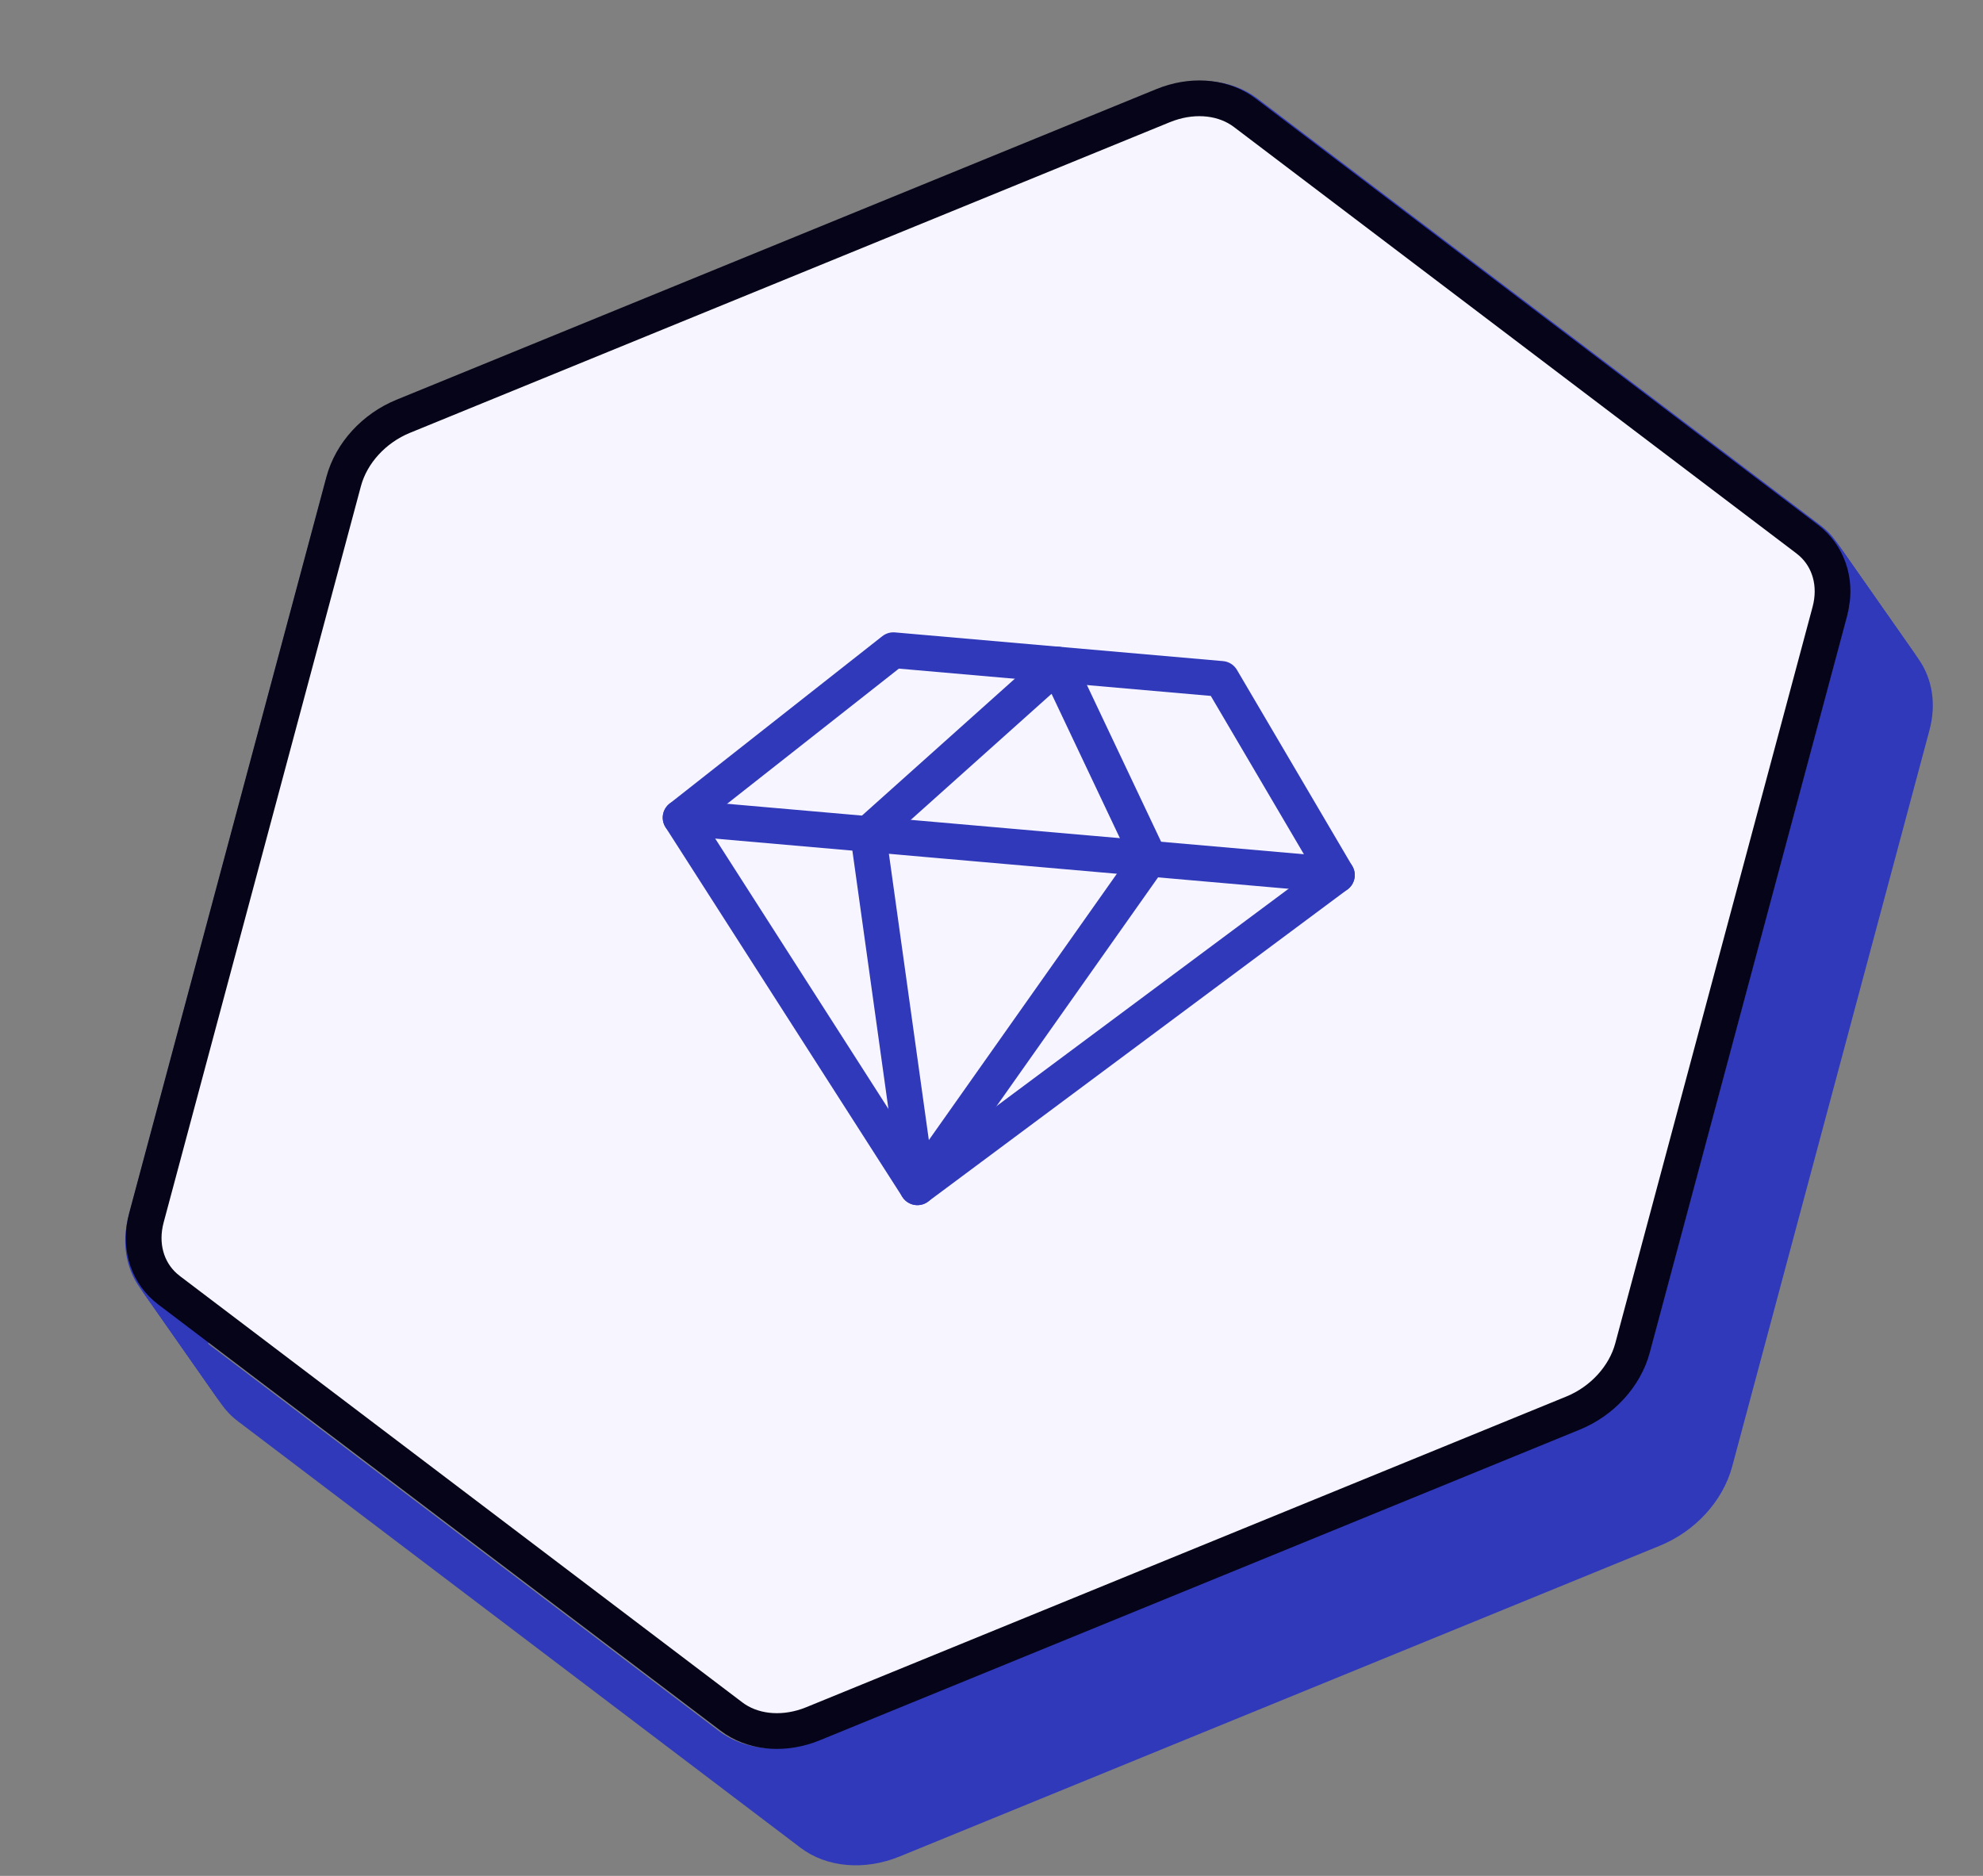
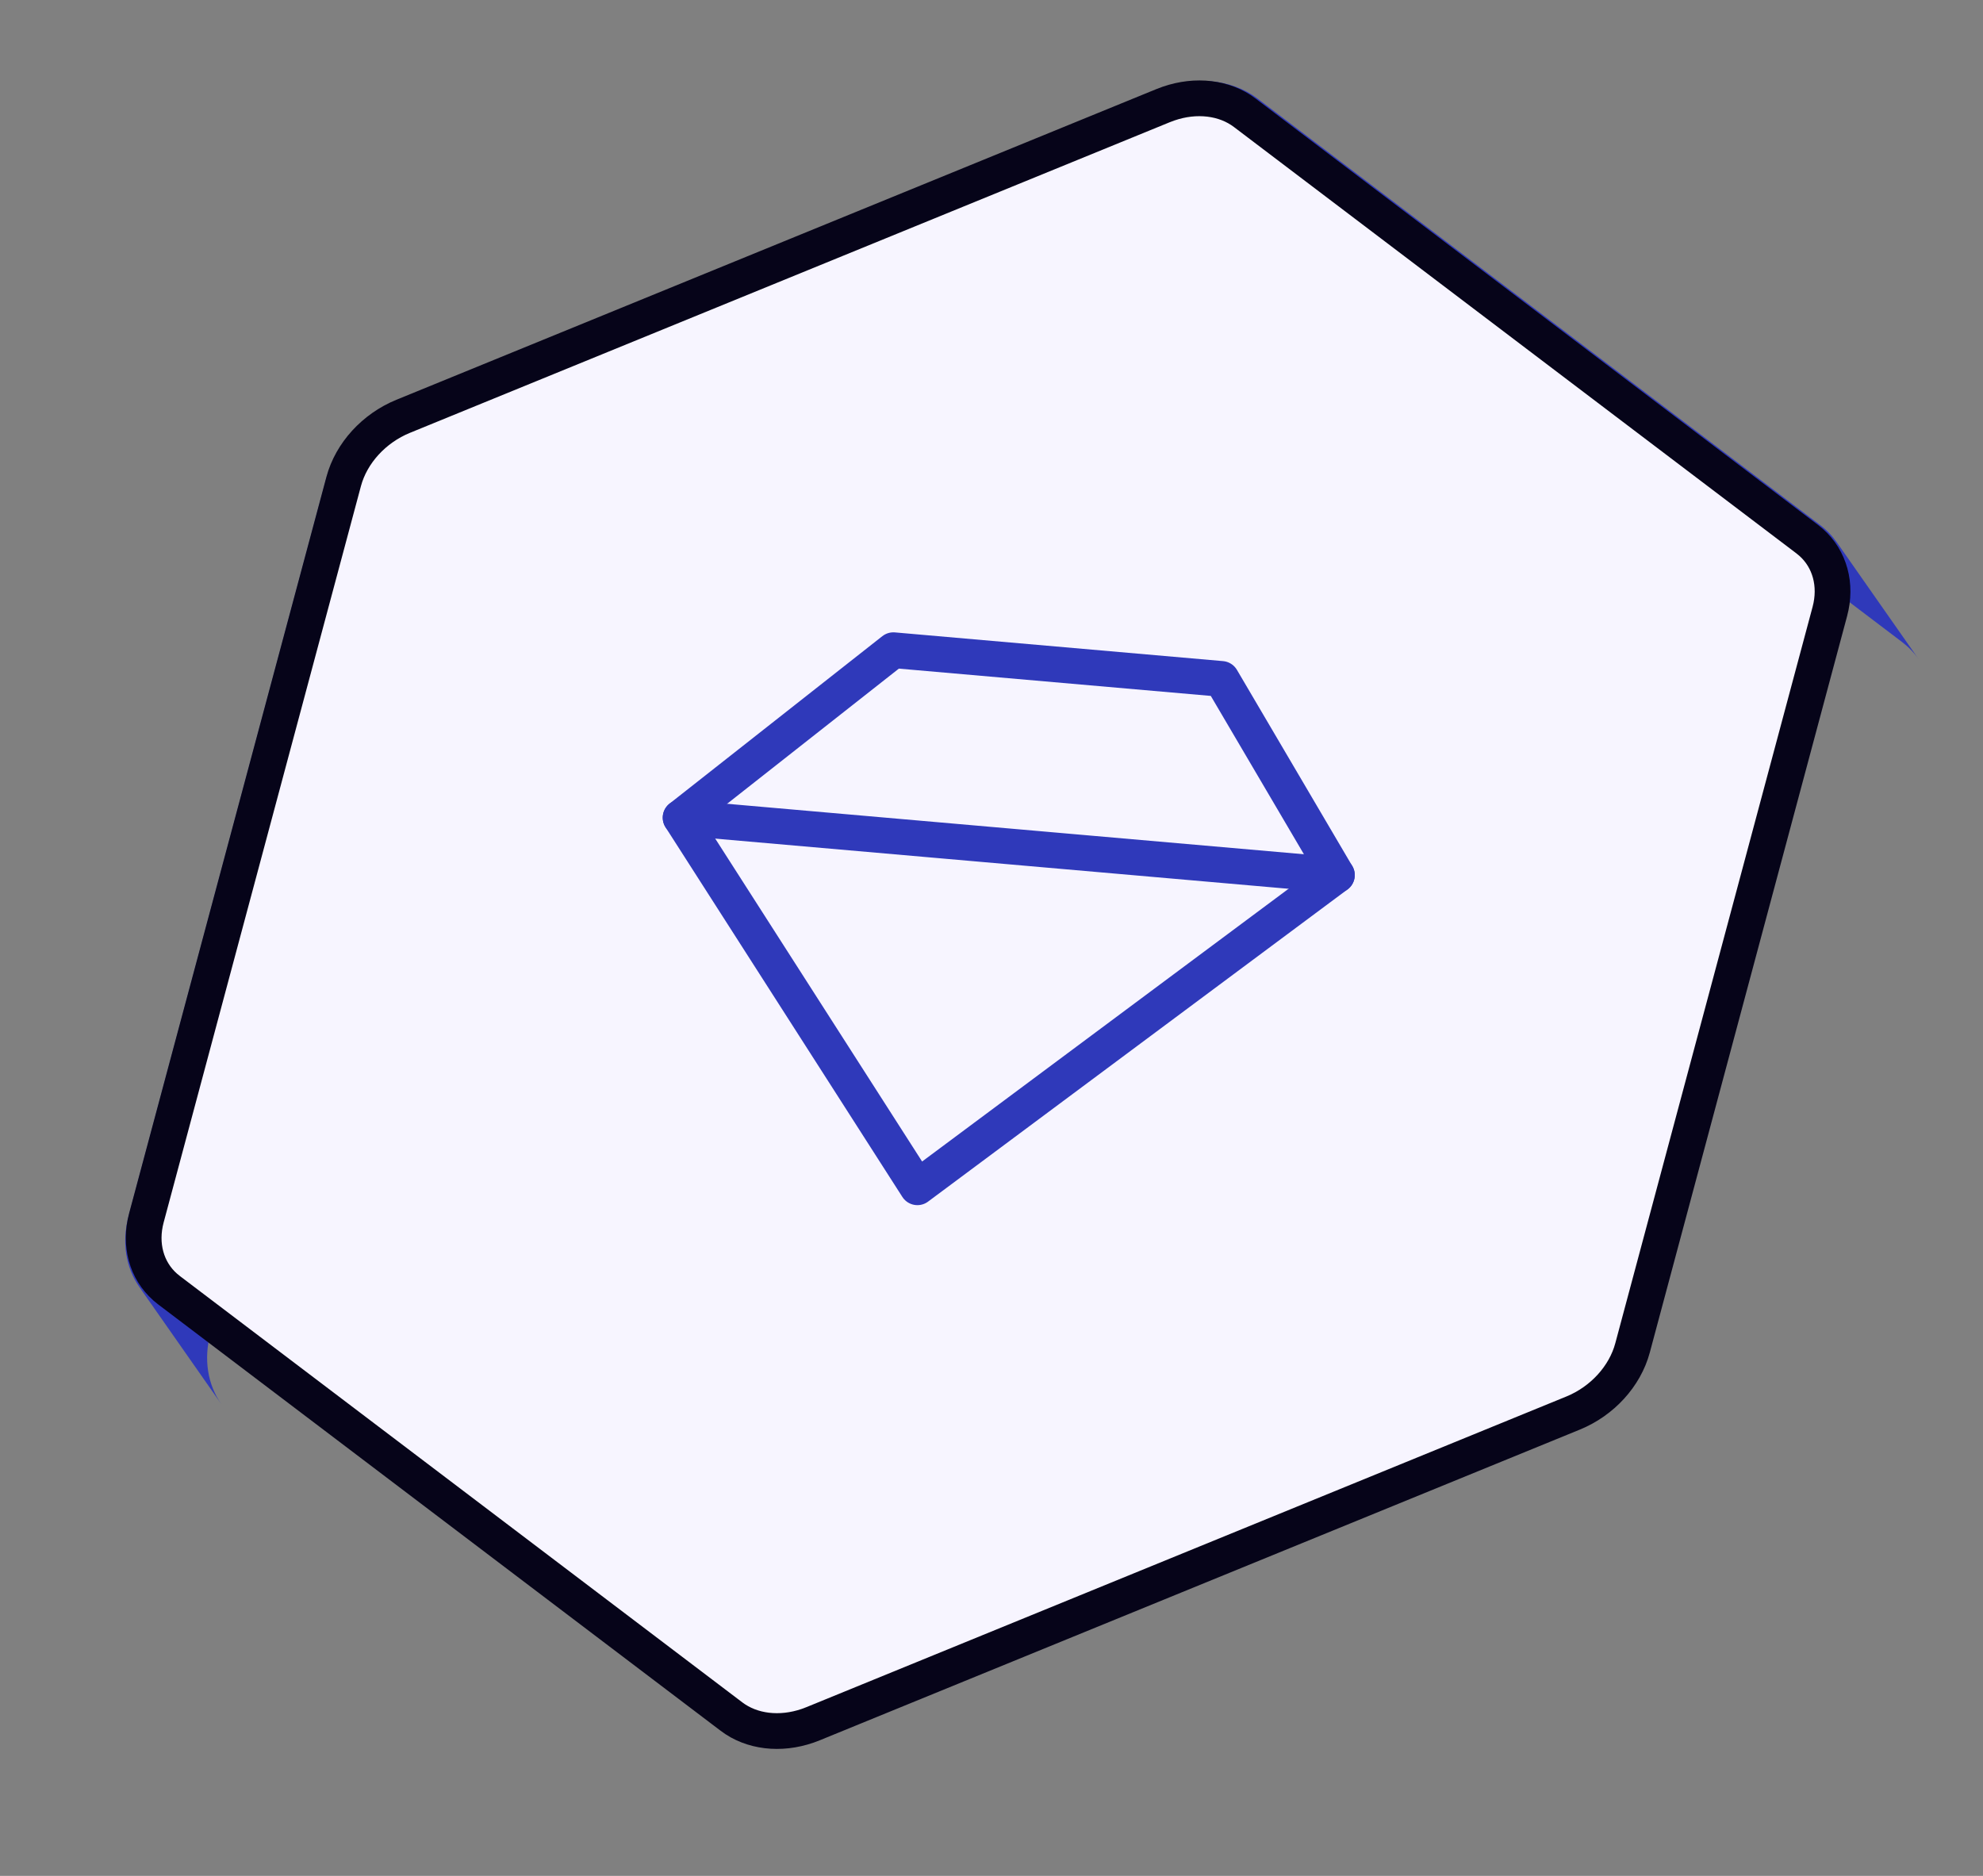
<svg xmlns="http://www.w3.org/2000/svg" fill="none" height="105" viewBox="0 0 111 105" width="111">
  <rect x="0" y="0" width="111" height="105" fill="#808080" stroke="none" />
-   <path clip-rule="evenodd" d="M7.803 72.041C8.057 72.405 8.37 72.731 8.738 73.01L40.228 96.879C41.69 97.987 43.806 98.172 45.782 97.365L88.327 79.973C90.315 79.161 91.86 77.468 92.378 75.533L103.423 34.315C103.811 32.864 103.578 31.444 102.817 30.354L107.4 36.9C108.162 37.99 108.395 39.41 108.006 40.861L96.962 82.079C96.444 84.014 94.899 85.707 92.911 86.519L50.365 103.911C48.389 104.718 46.274 104.533 44.811 103.425L13.321 79.556C12.953 79.277 12.641 78.951 12.387 78.588L7.803 72.041Z" fill="#2F39BA" fill-rule="evenodd" />
  <path clip-rule="evenodd" d="M102.815 30.354C102.561 29.991 102.249 29.664 101.881 29.386L70.391 5.517C68.928 4.408 66.813 4.223 64.837 5.031L22.291 22.422C20.303 23.235 18.758 24.928 18.24 26.862L7.195 68.081C6.807 69.532 7.04 70.952 7.802 72.041L12.385 78.588C11.623 77.498 11.39 76.078 11.779 74.627L22.823 33.408C23.342 31.474 24.887 29.781 26.875 28.968L69.42 11.577C71.397 10.769 73.511 10.954 74.974 12.063L106.464 35.932C106.832 36.211 107.145 36.537 107.399 36.9L102.815 30.354Z" fill="#2F39BA" fill-rule="evenodd" />
  <path d="M69.672 6.31C68.546 5.457 66.949 5.27 65.416 5.797L65.111 5.911L22.565 23.303C20.933 23.971 19.664 25.361 19.238 26.949L8.194 68.168C7.795 69.657 8.194 71.107 9.241 72.037L9.459 72.216L40.949 96.085C42.075 96.938 43.672 97.126 45.205 96.599L45.51 96.484L88.056 79.093C89.688 78.426 90.957 77.034 91.383 75.446L102.427 34.227C102.826 32.738 102.427 31.289 101.38 30.359L101.162 30.18L69.672 6.31Z" fill="#F7F5FF" stroke="#060419" stroke-width="2" />
  <g clip-path="url(#clip0_2040_5892)">
    <path d="M50.008 36.394L68.376 38.001L74.833 48.981L51.352 66.456L38.097 45.767L50.008 36.394Z" stroke="#2F39BA" stroke-linecap="round" stroke-linejoin="round" stroke-width="2" />
-     <path d="M64.337 48.063L51.352 66.456L48.593 46.685L59.192 37.197L64.337 48.063Z" stroke="#2F39BA" stroke-linecap="round" stroke-linejoin="round" stroke-width="2" />
    <path d="M38.098 45.767L74.834 48.981" stroke="#2F39BA" stroke-linecap="round" stroke-linejoin="round" stroke-width="2" />
  </g>
  <defs>
    <clipPath id="clip0_2040_5892">
      <rect fill="white" height="42.144" transform="matrix(0.996 0.087 -0.259 0.966 39.906 29)" width="42.144" />
    </clipPath>
  </defs>
</svg>